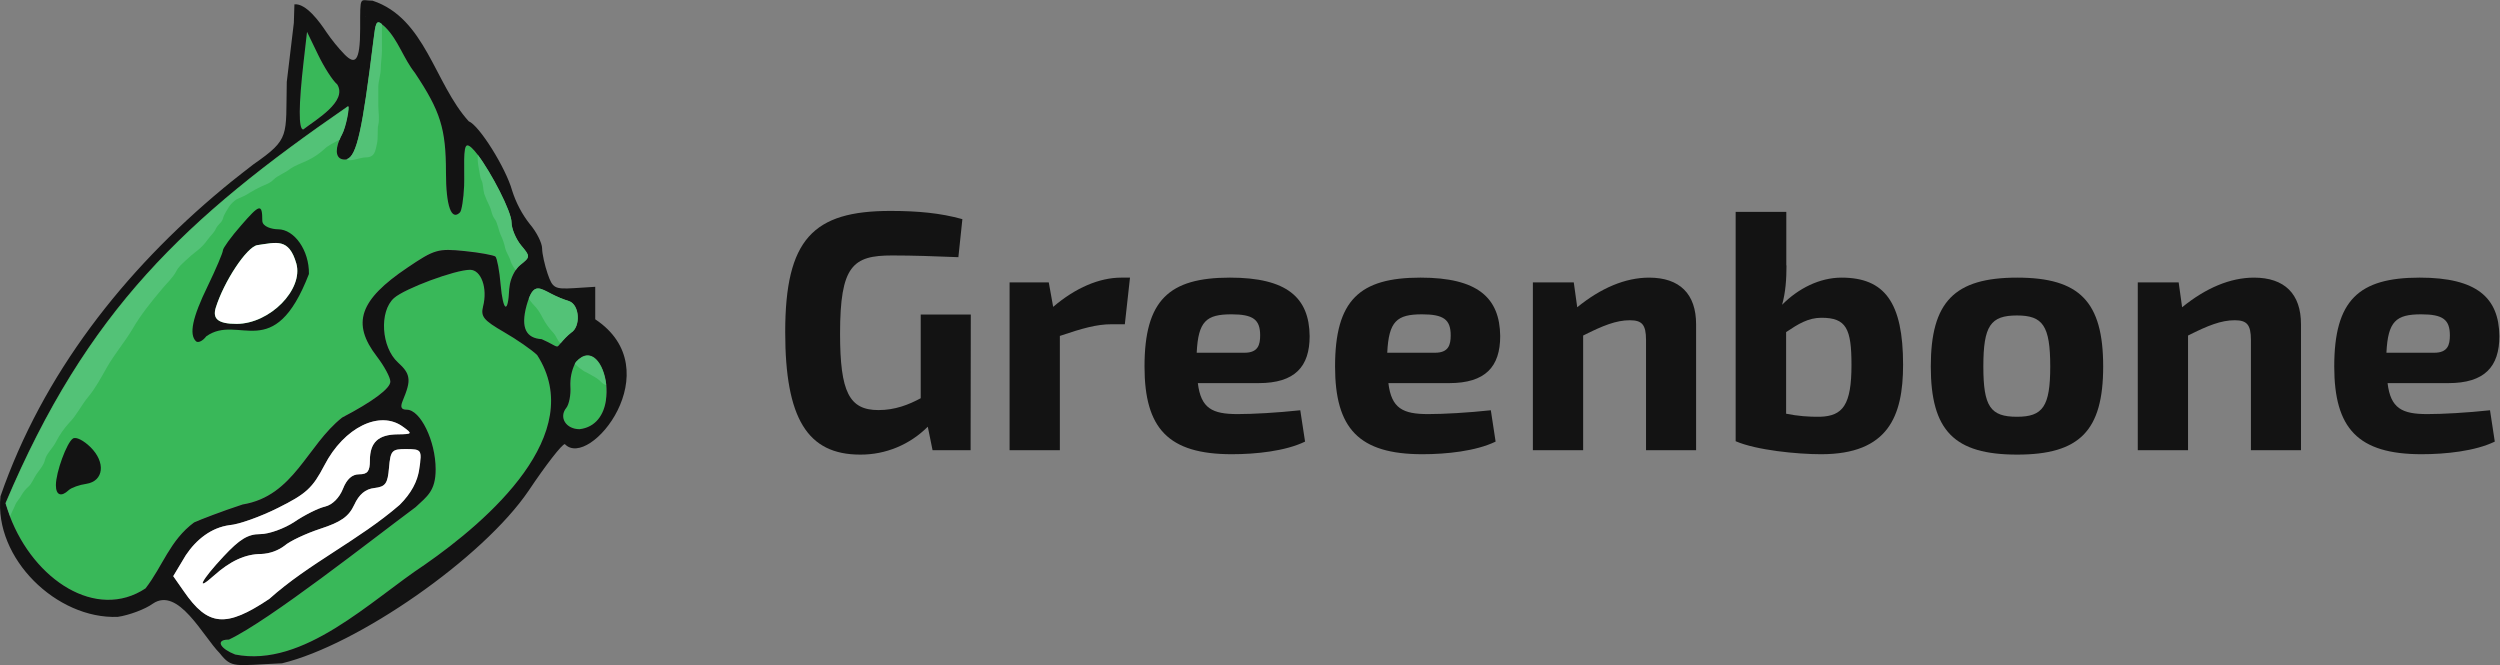
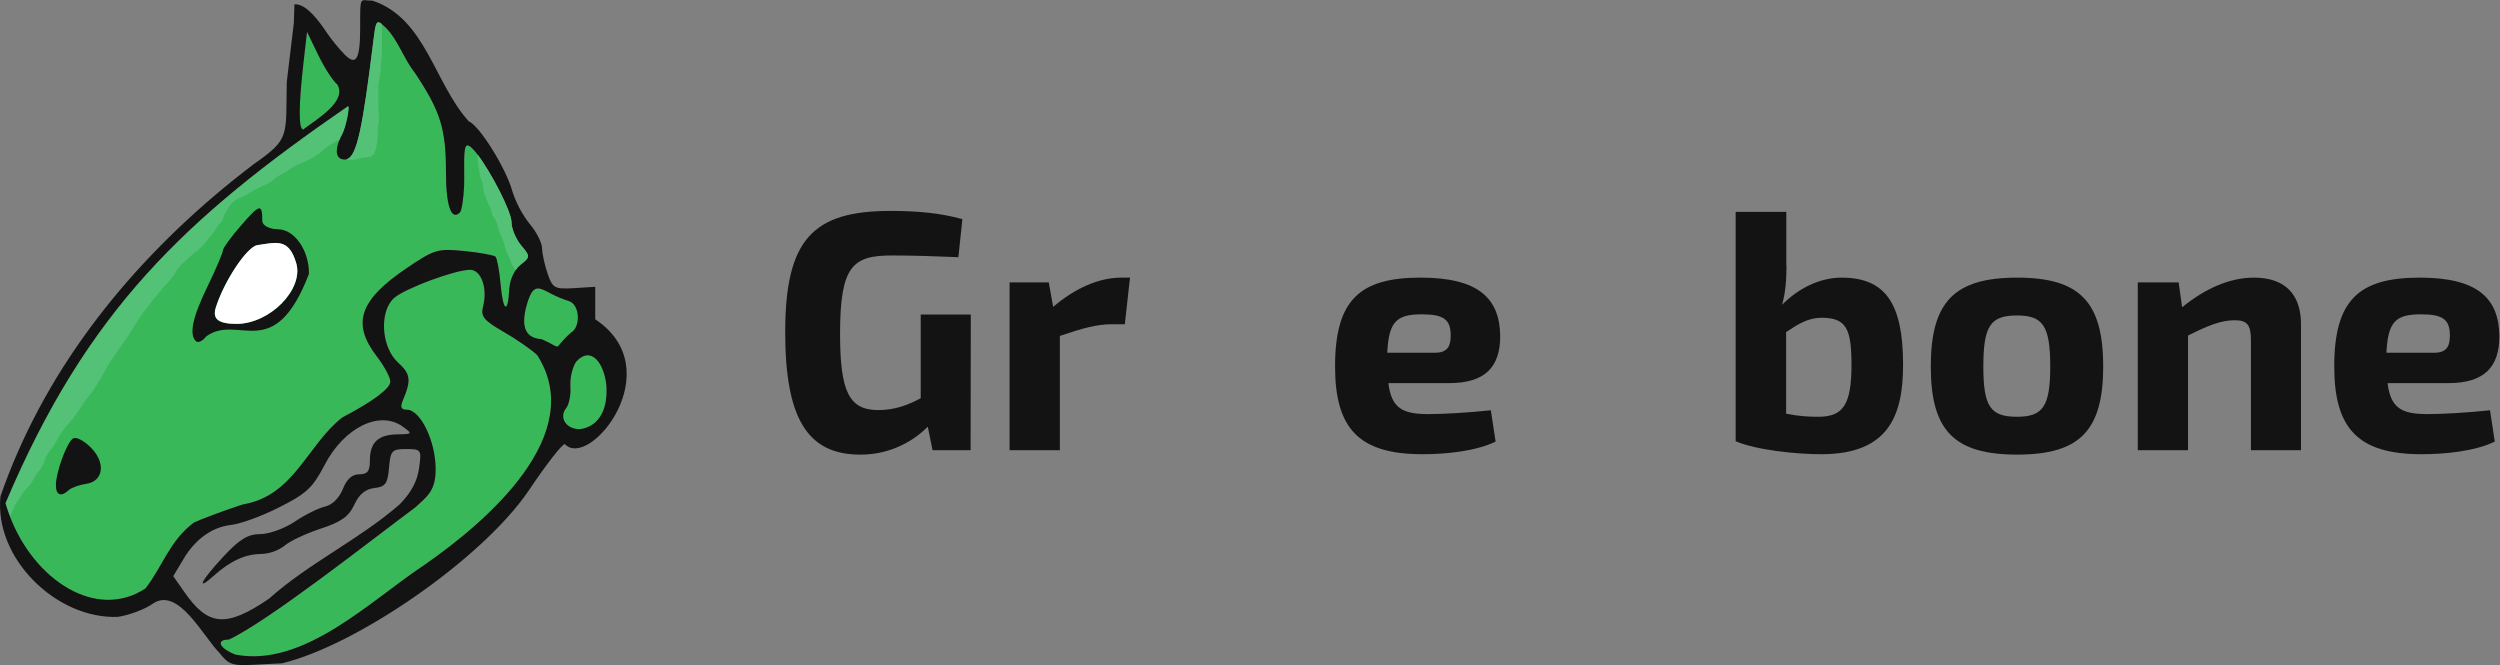
<svg xmlns="http://www.w3.org/2000/svg" xmlns:ns1="http://sodipodi.sourceforge.net/DTD/sodipodi-0.dtd" xmlns:ns2="http://www.inkscape.org/namespaces/inkscape" version="1.1" id="svg2" width="1743.653" height="463.893" viewBox="0 0 1743.653 463.893" ns1:docname="greenbone-ag-1.eps">
  <rect x="0" y="0" width="1743.653" height="463.893" fill="#808080" stroke="none" />
  <defs id="defs6" />
  <ns1:namedview id="namedview4" pagecolor="#ffffff" bordercolor="#000000" borderopacity="0.25" ns2:showpageshadow="2" ns2:pageopacity="0.0" ns2:pagecheckerboard="0" ns2:deskcolor="#d1d1d1" />
  <g id="g8" ns2:groupmode="layer" ns2:label="ink_ext_XXXXXX" transform="matrix(1.333,0,0,-1.333,0,463.893)">
    <g id="g10" transform="scale(0.1)">
      <path d="m 5078.43,1124.44 h -199 l -25,123 c -94,-94 -221,-147 -354,-146 -276,0 -392,190 -392,641 0,486 146,634 550,634 144,0 262,-11 377,-43 l -21,-199 c -121,5 -240,9 -347,9 -205,0 -272,-53 -272,-409 0,-306 48,-400 201,-400 87,0 158,28 221,62 v 438 h 262 l -1,-710 v 0" style="fill:#131313;fill-opacity:1;fill-rule:nonzero;stroke:none" id="path12" />
      <path d="m 5885.43,1783.44 h -70.99 c -75,0 -151,-21 -269.01,-61 v -598 h -262.99 v 878 h 205 l 22.99,-128 c 117.01,100 242.01,153 356,153 h 46 l -27,-244" style="fill:#131313;fill-opacity:1;fill-rule:nonzero;stroke:none" id="path14" />
-       <path d="m 6511.44,1634.44 c 71,0 82,41 82,91 0,82 -36,110 -150,110 -132,0 -174,-36 -182,-201 z m -244,-159 c 15.99,-132 75,-162 207.99,-162 80,0 208,7 328,20 l 25,-164 c -103,-50 -258,-66 -383,-66 -332.99,0 -457,135 -457,459 0,347 128,465 447,465 299.01,0 415,-105 417.01,-306 0,-160 -77.01,-246 -267.01,-246 h -317.99" style="fill:#131313;fill-opacity:1;fill-rule:nonzero;stroke:none" id="path16" />
      <path d="m 7508.43,1634.44 c 71,0 82,41 82,91 0,82 -35.99,110 -150,110 -132,0 -174,-36 -182,-201 z m -243.99,-159 c 15.99,-132 75,-162 208,-162 80,0 207.99,7 327.99,20 l 25,-164 c -102.99,-50 -257.99,-66 -382.99,-66 -333,0 -457.01,135 -457.01,459 0,347 128,465 447.01,465 299,0 415,-105 417,-306 0,-160 -77,-246 -267,-246 h -318" style="fill:#131313;fill-opacity:1;fill-rule:nonzero;stroke:none" id="path18" />
-       <path d="m 8252.44,1872.44 c 122.99,100 250.99,155 375.99,155 160,0 246,-85 246,-244 v -659 h -261.99 v 577 c 0,80 -21,103 -85,103 -71,0 -141,-28 -244.01,-80 v -600 h -263 v 878 h 214.01 l 18,-130" style="fill:#131313;fill-opacity:1;fill-rule:nonzero;stroke:none" id="path20" />
      <path d="m 9345.43,1315.44 c 59.01,-12 118,-17 178,-16 119.01,4 164.01,62 164.01,271 0,190 -27.01,247 -157.01,247 -69,0 -120.99,-32 -185,-75 z m 2.01,776 c 0,-73 -5,-142 -23,-206 84,85 195.99,142 310.99,142 226,0 322.01,-130 322.01,-456 0,-269 -78,-468 -429.01,-468 -125,0 -338,21 -447,68 v 1200 h 265 v -280 h 1.01" style="fill:#131313;fill-opacity:1;fill-rule:nonzero;stroke:none" id="path22" />
      <path d="m 10377.4,1562.44 c 0,-210 37,-263 176,-263 135,0 174,53 174,263 0,214 -39,267 -174,267 -138,0 -176,-53 -176,-267 z m 627,0 c 0,-336 -123,-461 -450,-461 -329,0 -452,125 -452,461 0,338 123,465 452,465 327,0 450,-126 450,-465" style="fill:#131313;fill-opacity:1;fill-rule:nonzero;stroke:none" id="path24" />
      <path d="m 11417.4,1872.44 c 123,100 251,155 376,155 160,0 246,-85 246,-244 v -659 h -262 v 577 c 0,80 -21,103 -85,103 -71,0 -141,-28 -244,-80 v -600 h -263 v 878 h 214 l 18,-130" style="fill:#131313;fill-opacity:1;fill-rule:nonzero;stroke:none" id="path26" />
      <path d="m 12736.4,1634.44 c 71,0 82,41 82,91 0,82 -36,110 -150,110 -132,0 -174,-36 -182,-201 z m -244,-159 c 16,-132 75,-162 208,-162 80,0 208,7 328,20 l 25,-164 c -103,-50 -258,-66 -383,-66 -333,0 -457,135 -457,459 0,347 128,465 447,465 299,0 415,-105 417,-306 0,-160 -77,-246 -267,-246 h -318" style="fill:#131313;fill-opacity:1;fill-rule:nonzero;stroke:none" id="path28" />
      <path d="m 3170.43,1387.44 v 0 -2 c -11,-75 -53,-141 -138,-151 -71,0 -110,62 -69,112 14,18 24,67 21,111 -2,41 6.01,83 24,120 2.01,3 4,7 6,10 78,86 146.01,-8 158,-121 2,-26 2,-53 -2,-79" style="fill:#39b859;fill-opacity:1;fill-rule:nonzero;stroke:none" id="path30" />
      <path d="m 2987.43,1738.44 c -20,-16 -39,-35 -55,-55 -23,-29 -9,-18 -98,22 -80,5 -112,57 -78.99,177 3.99,13 7,24 11,34 29,79 59,57 119,26 28.99,-15 60,-28 92,-38 54.99,-19 61.99,-135 9.99,-166" style="fill:#39b859;fill-opacity:1;fill-rule:nonzero;stroke:none" id="path32" />
      <path d="m 2222.43,525.441 c -281,-185 -633,-541 -992,-470 -76,30 -98,70 -51,77 6,1 12,1 18,1 212,100 752,526 977,693 61,57 105,85 105,197.999 0,149 -80,312 -151,312 -29,0 -35,13 -22,45 24,58 35,93 30,122 -4,28 -21,50 -54,80 -88,80 -99,267 -21,337 56,50 320,148 398,148 58,0 93,-96 68,-192 -13,-53 3,-72 108,-133 68,-39 147,-94 175,-121 266,-413 -256,-865.999 -588,-1096.999" style="fill:#39b859;fill-opacity:1;fill-rule:nonzero;stroke:none" id="path34" />
      <path d="m 2722.43,2094.44 c -10,-8 -18,-18 -25,-28 -19,-29 -30,-62 -33,-97 -6,-133 -32,-121 -45,22 -6,73 -19,139 -27,147 -8,7 -81,21 -162,29 -139,14 -157,9 -299,-87 -251,-169 -293,-291 -160,-464 39,-51 71,-110 71,-132 0,-36 -93,-105 -252,-188 -185,-146 -252,-410.999 -521,-454.999 -107,-35 -221,-79 -254,-94 -126.996,-95 -163.996,-229 -253.996,-346 -257,-170 -583,43 -710,378 -8,22 -16,45 -23,68 C 455.434,1856.44 968.434,2337.44 1820.43,2924.44 c 8,0 -9,-105 -32,-149 -5,-8 -9,-17 -12,-26 v 0 c -26,-63 -16,-104 27,-104 3,0 7,0 10,1 53,15 83,158 140,622 11,91 15,108 44,85 7,-5 14,-11 20,-17 67,-68 93,-161 153,-237 134,-201 163,-292 163,-522 0,-175 28,-254 73,-209 9,8 19,71 22,139 3,84 -8,212 17,212 12.01,0 31.01,-19 54,-49 72.01,-95 177.01,-298 177.01,-354 0,-33 22.99,-87 50,-120 48.99,-58 48.99,-60 -4.01,-102" style="fill:#39b859;fill-opacity:1;fill-rule:nonzero;stroke:none" id="path36" />
      <path d="m 1586.43,2803.44 c -25,0 -24,126 2,353 l 18,157 58,-120 c 32,-66 76,-135 100,-155 54,-89 -111,-184 -178,-235" style="fill:#39b859;fill-opacity:1;fill-rule:nonzero;stroke:none" id="path38" />
      <path d="m 1206.43,2525.44 c -13,-11 -26,-21 -39,-32 11,10 19,18 33,29 l 6,3" style="fill:#78cb50;fill-opacity:1;fill-rule:nonzero;stroke:none" id="path40" />
      <path d="m 1238.43,1785.44 c -100,0 -126,28 -110,83 43,139 163,320 218,329 100,14 165,39 204,-96 38,-135 -137,-315 -312,-316 z m 216,495 c -30,0 -82,13 -82,45 0,92 -14,87 -111,-25 -53,-60 -95,-119 -95,-130 0,-12 -36,-97 -80,-188 -80,-164 -97.996,-252 -61,-288 11,-10 35,1 54,26 170,121 353,-150 537,326 2,123 -76,234 -162,234 z m -981.996,-1139 c -35,34 -75,55 -91,44 -32,-21 -89,-176 -89,-243.999 0,-53 28,-63 67,-26 14,13 56,28 92,33 92,14 103,112.999 21,192.999 z m 0,0 c -35,34 -75,55 -91,44 -32,-21 -89,-176 -89,-243.999 0,-53 28,-63 67,-26 14,13 56,28 92,33 92,14 103,112.999 21,192.999 z m 765.996,644 c -100,0 -126,28 -110,83 43,139 163,320 218,329 100,14 165,39 204,-96 38,-135 -137,-315 -312,-316 z m 216,495 c -30,0 -82,13 -82,45 0,92 -14,87 -111,-25 -53,-60 -95,-119 -95,-130 0,-12 -36,-97 -80,-188 -80,-164 -97.996,-252 -61,-288 11,-10 35,1 54,26 170,121 353,-150 537,326 2,123 -76,234 -162,234 z m -981.996,-1139 c -35,34 -75,55 -91,44 -32,-21 -89,-176 -89,-243.999 0,-53 28,-63 67,-26 14,13 56,28 92,33 92,14 103,112.999 21,192.999 z m 765.996,644 c -100,0 -126,28 -110,83 43,139 163,320 218,329 100,14 165,39 204,-96 38,-135 -137,-315 -312,-316 z m 216,495 c -30,0 -82,13 -82,45 0,92 -14,87 -111,-25 -53,-60 -95,-119 -95,-130 0,-12 -36,-97 -80,-188 -80,-164 -97.996,-252 -61,-288 11,-10 35,1 54,26 170,121 353,-150 537,326 2,123 -76,234 -162,234 z m -216,-495 c -100,0 -126,28 -110,83 43,139 163,320 218,329 100,14 165,39 204,-96 38,-135 -137,-315 -312,-316 z m 216,495 c -30,0 -82,13 -82,45 0,92 -14,87 -111,-25 -53,-60 -95,-119 -95,-130 0,-12 -36,-97 -80,-188 -80,-164 -97.996,-252 -61,-288 11,-10 35,1 54,26 170,121 353,-150 537,326 2,123 -76,234 -162,234 z m -981.996,-1139 c -35,34 -75,55 -91,44 -32,-21 -89,-176 -89,-243.999 0,-53 28,-63 67,-26 14,13 56,28 92,33 92,14 103,112.999 21,192.999 z m 0,0 c -35,34 -75,55 -91,44 -32,-21 -89,-176 -89,-243.999 0,-53 28,-63 67,-26 14,13 56,28 92,33 92,14 103,112.999 21,192.999 z m 765.996,644 c -100,0 -126,28 -110,83 43,139 163,320 218,329 100,14 165,39 204,-96 38,-135 -137,-315 -312,-316 z m 216,495 c -30,0 -82,13 -82,45 0,92 -14,87 -111,-25 -53,-60 -95,-119 -95,-130 0,-12 -36,-97 -80,-188 -80,-164 -97.996,-252 -61,-288 11,-10 35,1 54,26 170,121 353,-150 537,326 2,123 -76,234 -162,234 z m -216,-495 c -100,0 -126,28 -110,83 43,139 163,320 218,329 100,14 165,39 204,-96 38,-135 -137,-315 -312,-316 z m 216,495 c -30,0 -82,13 -82,45 0,92 -14,87 -111,-25 -53,-60 -95,-119 -95,-130 0,-12 -36,-97 -80,-188 -80,-164 -97.996,-252 -61,-288 11,-10 35,1 54,26 170,121 353,-150 537,326 2,123 -76,234 -162,234 z m -981.996,-1139 c -35,34 -75,55 -91,44 -32,-21 -89,-176 -89,-243.999 0,-53 28,-63 67,-26 14,13 56,28 92,33 92,14 103,112.999 21,192.999 z m 0,0 c -35,34 -75,55 -91,44 -32,-21 -89,-176 -89,-243.999 0,-53 28,-63 67,-26 14,13 56,28 92,33 92,14 103,112.999 21,192.999 z m 765.996,644 c -100,0 -126,28 -110,83 43,139 163,320 218,329 100,14 165,39 204,-96 38,-135 -137,-315 -312,-316 z m 216,495 c -30,0 -82,13 -82,45 0,92 -14,87 -111,-25 -53,-60 -95,-119 -95,-130 0,-12 -36,-97 -80,-188 -80,-164 -97.996,-252 -61,-288 11,-10 35,1 54,26 170,121 353,-150 537,326 2,123 -76,234 -162,234 z m -216,-495 c -100,0 -126,28 -110,83 43,139 163,320 218,329 100,14 165,39 204,-96 38,-135 -137,-315 -312,-316 z m 216,495 c -30,0 -82,13 -82,45 0,92 -14,87 -111,-25 -53,-60 -95,-119 -95,-130 0,-12 -36,-97 -80,-188 -80,-164 -97.996,-252 -61,-288 11,-10 35,1 54,26 170,121 353,-150 537,326 2,123 -76,234 -162,234 z m -981.996,-1139 c -35,34 -75,55 -91,44 -32,-21 -89,-176 -89,-243.999 0,-53 28,-63 67,-26 14,13 56,28 92,33 92,14 103,112.999 21,192.999 z m 0,0 c -35,34 -75,55 -91,44 -32,-21 -89,-176 -89,-243.999 0,-53 28,-63 67,-26 14,13 56,28 92,33 92,14 103,112.999 21,192.999 z m 765.996,644 c -100,0 -126,28 -110,83 43,139 163,320 218,329 100,14 165,39 204,-96 38,-135 -137,-315 -312,-316 z m 216,495 c -30,0 -82,13 -82,45 0,92 -14,87 -111,-25 -53,-60 -95,-119 -95,-130 0,-12 -36,-97 -80,-188 -80,-164 -97.996,-252 -61,-288 11,-10 35,1 54,26 170,121 353,-150 537,326 2,123 -76,234 -162,234 z m -216,-495 c -100,0 -126,28 -110,83 43,139 163,320 218,329 100,14 165,39 204,-96 38,-135 -137,-315 -312,-316 z m 216,495 c -30,0 -82,13 -82,45 0,92 -14,87 -111,-25 -53,-60 -95,-119 -95,-130 0,-12 -36,-97 -80,-188 -80,-164 -97.996,-252 -61,-288 11,-10 35,1 54,26 170,121 353,-150 537,326 2,123 -76,234 -162,234 z m -981.996,-1139 c -35,34 -75,55 -91,44 -32,-21 -89,-176 -89,-243.999 0,-53 28,-63 67,-26 14,13 56,28 92,33 92,14 103,112.999 21,192.999 z m 0,0 c -35,34 -75,55 -91,44 -32,-21 -89,-176 -89,-243.999 0,-53 28,-63 67,-26 14,13 56,28 92,33 92,14 103,112.999 21,192.999 z m 765.996,644 c -100,0 -126,28 -110,83 43,139 163,320 218,329 100,14 165,39 204,-96 38,-135 -137,-315 -312,-316 z m 216,495 c -30,0 -82,13 -82,45 0,92 -14,87 -111,-25 -53,-60 -95,-119 -95,-130 0,-12 -36,-97 -80,-188 -80,-164 -97.996,-252 -61,-288 11,-10 35,1 54,26 170,121 353,-150 537,326 2,123 -76,234 -162,234 z m -216,-495 c -100,0 -126,28 -110,83 43,139 163,320 218,329 100,14 165,39 204,-96 38,-135 -137,-315 -312,-316 z m 216,495 c -30,0 -82,13 -82,45 0,92 -14,87 -111,-25 -53,-60 -95,-119 -95,-130 0,-12 -36,-97 -80,-188 -80,-164 -97.996,-252 -61,-288 11,-10 35,1 54,26 170,121 353,-150 537,326 2,123 -76,234 -162,234 z m -981.996,-1139 c -35,34 -75,55 -91,44 -32,-21 -89,-176 -89,-243.999 0,-53 28,-63 67,-26 14,13 56,28 92,33 92,14 103,112.999 21,192.999 z m 0,0 c -35,34 -75,55 -91,44 -32,-21 -89,-176 -89,-243.999 0,-53 28,-63 67,-26 14,13 56,28 92,33 92,14 103,112.999 21,192.999 z m 765.996,644 c -100,0 -126,28 -110,83 43,139 163,320 218,329 100,14 165,39 204,-96 38,-135 -137,-315 -312,-316 z m 216,495 c -30,0 -82,13 -82,45 0,92 -14,87 -111,-25 -53,-60 -95,-119 -95,-130 0,-12 -36,-97 -80,-188 -80,-164 -97.996,-252 -61,-288 11,-10 35,1 54,26 170,121 353,-150 537,326 2,123 -76,234 -162,234 z m -216,-495 c -100,0 -126,28 -110,83 43,139 163,320 218,329 100,14 165,39 204,-96 38,-135 -137,-315 -312,-316 z m 216,495 c -30,0 -82,13 -82,45 0,92 -14,87 -111,-25 -53,-60 -95,-119 -95,-130 0,-12 -36,-97 -80,-188 -80,-164 -97.996,-252 -61,-288 11,-10 35,1 54,26 170,121 353,-150 537,326 2,123 -76,234 -162,234 z m -981.996,-1139 c -35,34 -75,55 -91,44 -32,-21 -89,-176 -89,-243.999 0,-53 28,-63 67,-26 14,13 56,28 92,33 92,14 103,112.999 21,192.999 z m 1437.996,2247 3,7 c -1,1 -1,-1 -3,-7 z m -672,-1603 c -100,0 -126,28 -110,83 43,139 163,320 218,329 100,14 165,39 204,-96 38,-135 -137,-315 -312,-316 z m 216,495 c -30,0 -82,13 -82,45 0,92 -14,87 -111,-25 -53,-60 -95,-119 -95,-130 0,-12 -36,-97 -80,-188 -80,-164 -97.996,-252 -61,-288 11,-10 35,1 54,26 170,121 353,-150 537,326 2,123 -76,234 -162,234 z m -981.996,-1139 c -35,34 -75,55 -91,44 -32,-21 -89,-176 -89,-243.999 0,-53 28,-63 67,-26 14,13 56,28 92,33 92,14 103,112.999 21,192.999 z m 0,0 c -35,34 -75,55 -91,44 -32,-21 -89,-176 -89,-243.999 0,-53 28,-63 67,-26 14,13 56,28 92,33 92,14 103,112.999 21,192.999 z m 765.996,644 c -100,0 -126,28 -110,83 43,139 163,320 218,329 100,14 165,39 204,-96 38,-135 -137,-315 -312,-316 z m 216,495 c -30,0 -82,13 -82,45 0,92 -14,87 -111,-25 -53,-60 -95,-119 -95,-130 0,-12 -36,-97 -80,-188 -80,-164 -97.996,-252 -61,-288 11,-10 35,1 54,26 170,121 353,-150 537,326 2,123 -76,234 -162,234 z m -216,-495 c -100,0 -126,28 -110,83 43,139 163,320 218,329 100,14 165,39 204,-96 38,-135 -137,-315 -312,-316 z m 216,495 c -30,0 -82,13 -82,45 0,92 -14,87 -111,-25 -53,-60 -95,-119 -95,-130 0,-12 -36,-97 -80,-188 -80,-164 -97.996,-252 -61,-288 11,-10 35,1 54,26 170,121 353,-150 537,326 2,123 -76,234 -162,234 z m -981.996,-1139 c -35,34 -75,55 -91,44 -32,-21 -89,-176 -89,-243.999 0,-53 28,-63 67,-26 14,13 56,28 92,33 92,14 103,112.999 21,192.999 z m 0,0 c -35,34 -75,55 -91,44 -32,-21 -89,-176 -89,-243.999 0,-53 28,-63 67,-26 14,13 56,28 92,33 92,14 103,112.999 21,192.999 z m 765.996,644 c -100,0 -126,28 -110,83 43,139 163,320 218,329 100,14 165,39 204,-96 38,-135 -137,-315 -312,-316 z m 216,495 c -30,0 -82,13 -82,45 0,92 -14,87 -111,-25 -53,-60 -95,-119 -95,-130 0,-12 -36,-97 -80,-188 -80,-164 -97.996,-252 -61,-288 11,-10 35,1 54,26 170,121 353,-150 537,326 2,123 -76,234 -162,234 z m -216,-495 c -100,0 -126,28 -110,83 43,139 163,320 218,329 100,14 165,39 204,-96 38,-135 -137,-315 -312,-316 z m 216,495 c -30,0 -82,13 -82,45 0,92 -14,87 -111,-25 -53,-60 -95,-119 -95,-130 0,-12 -36,-97 -80,-188 -80,-164 -97.996,-252 -61,-288 11,-10 35,1 54,26 170,121 353,-150 537,326 2,123 -76,234 -162,234 z m -981.996,-1139 c -35,34 -75,55 -91,44 -32,-21 -89,-176 -89,-243.999 0,-53 28,-63 67,-26 14,13 56,28 92,33 92,14 103,112.999 21,192.999 z m 0,0 c -35,34 -75,55 -91,44 -32,-21 -89,-176 -89,-243.999 0,-53 28,-63 67,-26 14,13 56,28 92,33 92,14 103,112.999 21,192.999 z m 765.996,644 c -100,0 -126,28 -110,83 43,139 163,320 218,329 100,14 165,39 204,-96 38,-135 -137,-315 -312,-316 z m 216,495 c -30,0 -82,13 -82,45 0,92 -14,87 -111,-25 -53,-60 -95,-119 -95,-130 0,-12 -36,-97 -80,-188 -80,-164 -97.996,-252 -61,-288 11,-10 35,1 54,26 170,121 353,-150 537,326 2,123 -76,234 -162,234 z m -216,-495 c -100,0 -126,28 -110,83 43,139 163,320 218,329 100,14 165,39 204,-96 38,-135 -137,-315 -312,-316 z m 216,495 c -30,0 -82,13 -82,45 0,92 -14,87 -111,-25 -53,-60 -95,-119 -95,-130 0,-12 -36,-97 -80,-188 -80,-164 -97.996,-252 -61,-288 11,-10 35,1 54,26 170,121 353,-150 537,326 2,123 -76,234 -162,234 z m -981.996,-1139 c -35,34 -75,55 -91,44 -32,-21 -89,-176 -89,-243.999 0,-53 28,-63 67,-26 14,13 56,28 92,33 92,14 103,112.999 21,192.999 z m 0,0 c -35,34 -75,55 -91,44 -32,-21 -89,-176 -89,-243.999 0,-53 28,-63 67,-26 14,13 56,28 92,33 92,14 103,112.999 21,192.999 z m 765.996,644 c -100,0 -126,28 -110,83 43,139 163,320 218,329 100,14 165,39 204,-96 38,-135 -137,-315 -312,-316 z m 216,495 c -30,0 -82,13 -82,45 0,92 -14,87 -111,-25 -53,-60 -95,-119 -95,-130 0,-12 -36,-97 -80,-188 -80,-164 -97.996,-252 -61,-288 11,-10 35,1 54,26 170,121 353,-150 537,326 2,123 -76,234 -162,234 z m -216,-495 c -100,0 -126,28 -110,83 43,139 163,320 218,329 100,14 165,39 204,-96 38,-135 -137,-315 -312,-316 z m 216,495 c -30,0 -82,13 -82,45 0,92 -14,87 -111,-25 -53,-60 -95,-119 -95,-130 0,-12 -36,-97 -80,-188 -80,-164 -97.996,-252 -61,-288 11,-10 35,1 54,26 170,121 353,-150 537,326 2,123 -76,234 -162,234 z m -981.996,-1139 c -35,34 -75,55 -91,44 -32,-21 -89,-176 -89,-243.999 0,-53 28,-63 67,-26 14,13 56,28 92,33 92,14 103,112.999 21,192.999 z m 0,0 c -35,34 -75,55 -91,44 -32,-21 -89,-176 -89,-243.999 0,-53 28,-63 67,-26 14,13 56,28 92,33 92,14 103,112.999 21,192.999 z m 765.996,644 c -100,0 -126,28 -110,83 43,139 163,320 218,329 100,14 165,39 204,-96 38,-135 -137,-315 -312,-316 z m 216,495 c -30,0 -82,13 -82,45 0,92 -14,87 -111,-25 -53,-60 -95,-119 -95,-130 0,-12 -36,-97 -80,-188 -80,-164 -97.996,-252 -61,-288 11,-10 35,1 54,26 170,121 353,-150 537,326 2,123 -76,234 -162,234 z m -216,-495 c -100,0 -126,28 -110,83 43,139 163,320 218,329 100,14 165,39 204,-96 38,-135 -137,-315 -312,-316 z m 216,495 c -30,0 -82,13 -82,45 0,92 -14,87 -111,-25 -53,-60 -95,-119 -95,-130 0,-12 -36,-97 -80,-188 -80,-164 -97.996,-252 -61,-288 11,-10 35,1 54,26 170,121 353,-150 537,326 2,123 -76,234 -162,234 z m -981.996,-1139 c -35,34 -75,55 -91,44 -32,-21 -89,-176 -89,-243.999 0,-53 28,-63 67,-26 14,13 56,28 92,33 92,14 103,112.999 21,192.999" style="fill:#131313;fill-opacity:1;fill-rule:nonzero;stroke:none" id="path42" />
      <path d="m 1238.43,1785.44 c -100,0 -126,28 -110,83 43,139 163,320 218,329 100,14 165,39 204,-96 38,-135 -137,-315 -312,-316" style="fill:#ffffff;fill-opacity:1;fill-rule:nonzero;stroke:none" id="path44" />
      <path d="m 3170.43,1387.44 v 0 -2 c -11,-75 -53,-141 -138,-151 -71,0 -110,62 -69,112 14,18 24,67 21,111 -2,41 6.01,83 24,120 2.01,3 4,7 6,10 78,86 146.01,-8 158,-121 2,-26 2,-53 -2,-79 z m -238,296 c -23,-29 -9,-18 -98,22 -80,5 -112,57 -78.99,177 3.99,13 7,24 11,34 29,79 59,57 119,26 28.99,-15 60,-28 92,-38 56,-18 63,-134 10,-165 -20.01,-17 -38.01,-36 -55.01,-56 z m -710,-1157.999 c -281,-185 -633,-541 -992,-470 -76,30 -98,70 -51,77 6,1 12,1 18,1 212,100 752,526 977,693 61,57 105,85 105,197.999 0,149 -80,312 -151,312 -29,0 -35,13 -22,45 24,58 35,93 30,122 -4,28 -21,50 -54,80 -88,80 -99,267 -21,337 56,50 320,148 398,148 58,0 93,-96 68,-192 -13,-53 3,-72 108,-133 68,-39 147,-94 175,-121 266,-413 -256,-865.999 -588,-1096.999 z m -1259.996,-140 -56,80 66,110 c 54.996,82 132.996,144 228.996,157 46,3 162,44 255,91 146,73 179,103 241,221.999 103,199 291,291 412,201 50,-36 48,-38 -29,-39 -101,-1 -145,-42 -145,-136 0,-57 -12,-72.999 -56,-72.999 -37,0 -65,-25 -85,-76 -18,-46 -55,-84 -94,-93 -35,-8 -107,-44 -160,-80 -53,-35 -133,-64 -179,-64 -64,0 -107,-26 -192,-117 -117,-125 -149,-189 -50,-100 85,76 164,113 248,113 44,2 86,17 121,43 27,24 112,64 188.01,89 106.99,35 148,63 176.99,125 25,55 59,83 105,88 59,7 70,23 77,105.999 8,91 15,98 90,98 79,0 81.01,-3 67,-101 -9,-67.999 -43,-129.999 -103,-189.999 -215,-186 -473,-305 -682,-492 -225,-153 -319,-145 -444.996,38 z m -201,16 c -257,-170 -583,43 -710,378 -8,22 -16,45 -23,68 C 455.434,1856.44 968.434,2337.44 1820.43,2924.44 c 8,0 -9,-105 -32,-149 -5,-8 -9,-17 -12,-26 v 0 c -26,-63 -16,-104 27,-104 3,0 7,0 10,1 53,15 83,158 140,622 11,91 15,108 44,85 7,-5 14,-11 20,-17 67,-68 93,-161 153,-237 134,-201 163,-292 163,-522 0,-175 28,-254 73,-209 9,8 19,71 22,139 3,84 -8,212 17,212 12.01,0 31.01,-19 54,-49 72.01,-95 177.01,-298 177.01,-354 0,-33 22.99,-87 50,-120 49,-59 49,-61 -4,-103 -10,-8 -18,-18 -25,-28 -19,-29 -30,-62 -33,-97 -6,-133 -32,-121 -45,22 -6,73 -19,139 -27,147 -8,7 -81,21 -162.01,29 -138.99,14 -157,9 -298.99,-87 -251.01,-169 -293.01,-291 -160,-464 38.99,-51 71,-110 71,-132 0,-36 -93,-105 -252,-188 -185,-146 -252,-410.999 -521,-454.999 -107,-35 -221,-79 -254,-94 -127.006,-94 -164.006,-229 -254.006,-345 z m 826.996,2754.999 18,157 58,-120 c 32,-66 76,-135 100,-155 55,-89 -111,-184 -178,-236 -25,1 -24,127 2,354 z m 325,240 -3,-7 c 2,5 2,7 3,7 z m 1201,-1587 v 170 l -110,-7 c -102,-6 -112.99,-1 -138.99,75 -15,44 -29,105 -29,133 0,28 -29,86 -65,128 -41,52 -72.01,112 -92.01,175 -33,118 -172,341 -227,362 -180,199 -226,539 -503,631 -68,0 -65,35 -65,-146 0,-181 -29,-187 -80,-137 -36,37 -68,77 -97,119 -35,53 -106,151 -167,145 l -3,-97 -37,-309 c -6,-286 20,-296 -174,-431 -40,-31 -80,-62 -120,-94 v 0 c -13,-11 -26,-21 -39,-32 l -1,-1 c -517.996,-430 -941.996,-969 -1163.996,-1609.999 -34,-325 294,-644 614,-631 60,9 143,40 183,69 133,91 261.996,-170 349.996,-259 64,-81 76,-64 326,-53 395,95 1052,551 1291.01,904 89,132.999 174,242.999 189,242.999 127.99,-137 554.99,390 158.99,653" style="fill:#131313;fill-opacity:1;fill-rule:nonzero;stroke:none" id="path46" />
-       <path d="m 2194.43,1028.44 c -9,-67.999 -43,-129.999 -103,-189.999 -215,-186 -473,-305 -682,-492 -227,-152 -321,-144 -446.996,39 l -56,80 66,110 c 54.996,82 132.996,144 228.996,157 46,3 162,44 255,91 146,73 179,103 241,221.999 103,199 291,291 412,201 50,-36 48,-38 -29,-39 -101,-1 -145,-42 -145,-136 0,-57 -12,-72.999 -56,-72.999 -37,0 -65,-25 -85,-76 -18,-46 -55,-84 -94,-93 -35,-8 -107,-44 -160,-80 -53,-35 -133,-64 -179,-64 -64,0 -107,-26 -192,-117 -117,-125 -149,-189 -50,-100 85,76 164,113 248,113 44,2 86,17 121,43 27,24 112,64 188.01,89 106.99,35 148,63 176.99,125 25,55 59,83 105,88 59,7 70,23 77,105.999 8,91 15,98 90,98 81,-1 83,-4 69,-102" style="fill:#ffffff;fill-opacity:1;fill-rule:nonzero;stroke:none" id="path48" />
-       <path d="m 3171.43,1465.44 c -8,2 -15,6 -21,11 -12,13 -26,24 -42,33 -20,10 -30,18 -52,28 -17,11 -34,24 -49,38 2,3 4,7 6,10 79,86 146,-8 158,-120" style="fill:#53c277;fill-opacity:1;fill-rule:nonzero;stroke:none" id="path50" />
-       <path d="m 2987.43,1738.44 c -20,-16 -39,-35 -55,-55 -17,16 -22,39 -37,55 -23,24 -42,51 -57,80 -9,18 -20,36 -33,52 -14,14 -27,30 -39,46 29,79 59,57 119,26 29,-15 60,-28 92,-38 55,-19 62,-135 10,-166" style="fill:#53c277;fill-opacity:1;fill-rule:nonzero;stroke:none" id="path52" />
      <path d="m 2722.43,2094.44 c -10,-8 -18,-18 -25,-28 -10,14 -19,29 -25,45 -7,27 -23,45 -29,70 -5,24 -12.99,48 -24,70 -9,19 -17,63 -29,80 -18.99,24 -17,45 -28.99,70 -11.01,21 -20,43 -28,65 -6,22 -5,52 -14,70 -9,18 -9,40 -14,61 -5,24 -7,49 -6,73 72,-95 177,-298 177,-354 0,-33 23,-87 50,-120 48.99,-58 48.99,-60 -4.01,-102" style="fill:#53c277;fill-opacity:1;fill-rule:nonzero;stroke:none" id="path54" />
      <path d="m 1789.43,2775.44 c -5,-8 -9,-17 -12,-26 v 0 c -2,-1 -3,-2 -5,-3 -19,-9 -58,-29 -75,-46 -24,-22 -51,-41 -81,-56 -35,-18 -70,-27 -104,-52 -25,-19 -60,-31 -81,-52 -20,-20 -40,-25 -66,-37 -21,-10 -41,-21 -61,-33 -19,-14 -41,-21 -66,-33 -17,-11 -31,-25 -42,-42 -7,-13 -24,-36 -29,-56 -7,-27 -25,-29 -38,-56 -11,-24 -27,-35 -42,-56 -15,-21 -32,-40 -52,-56 -23,-17 -44.996,-36 -65.996,-56 -18,-17 -36,-32 -48,-56 -17,-33 -51,-63 -75,-93 -51,-60 -112,-136 -152,-206 -40,-68 -96,-133 -137,-206 -29,-51 -57,-104 -95,-150 -35,-41 -61,-97 -99,-135 -28,-30 -52,-65 -71,-102 -15,-31 -49,-60 -57,-93 -6,-26 -21,-43 -37,-65 -18,-22.999 -32,-59.999 -48,-73.999 -15,-13 -28,-29 -38,-46 -9,-19 -24,-30 -33,-52 -7,-19 -21,-42 -26,-59 -8,22 -16,45 -23,68 C 457.434,1855.44 970.434,2336.44 1822.43,2923.44 c 8,1 -10,-105 -33,-148" style="fill:#53c277;fill-opacity:1;fill-rule:nonzero;stroke:none" id="path56" />
      <path d="m 1998.43,3329.44 v -113 c 0,-31 -6,-69 -6,-92 0,-36 -13,-69 -13,-99 v -99 c 0,-30 7,-70 0,-99 -6,-22 0,-69 -7,-99 -9,-38 -10,-72 -60,-72 -29,0 -85,-26 -98,-9 53,15 83,158 140,622 11,91 15,108 44,85 0,-9 0,-17 0,-25" style="fill:#53c277;fill-opacity:1;fill-rule:nonzero;stroke:none" id="path58" />
    </g>
  </g>
</svg>